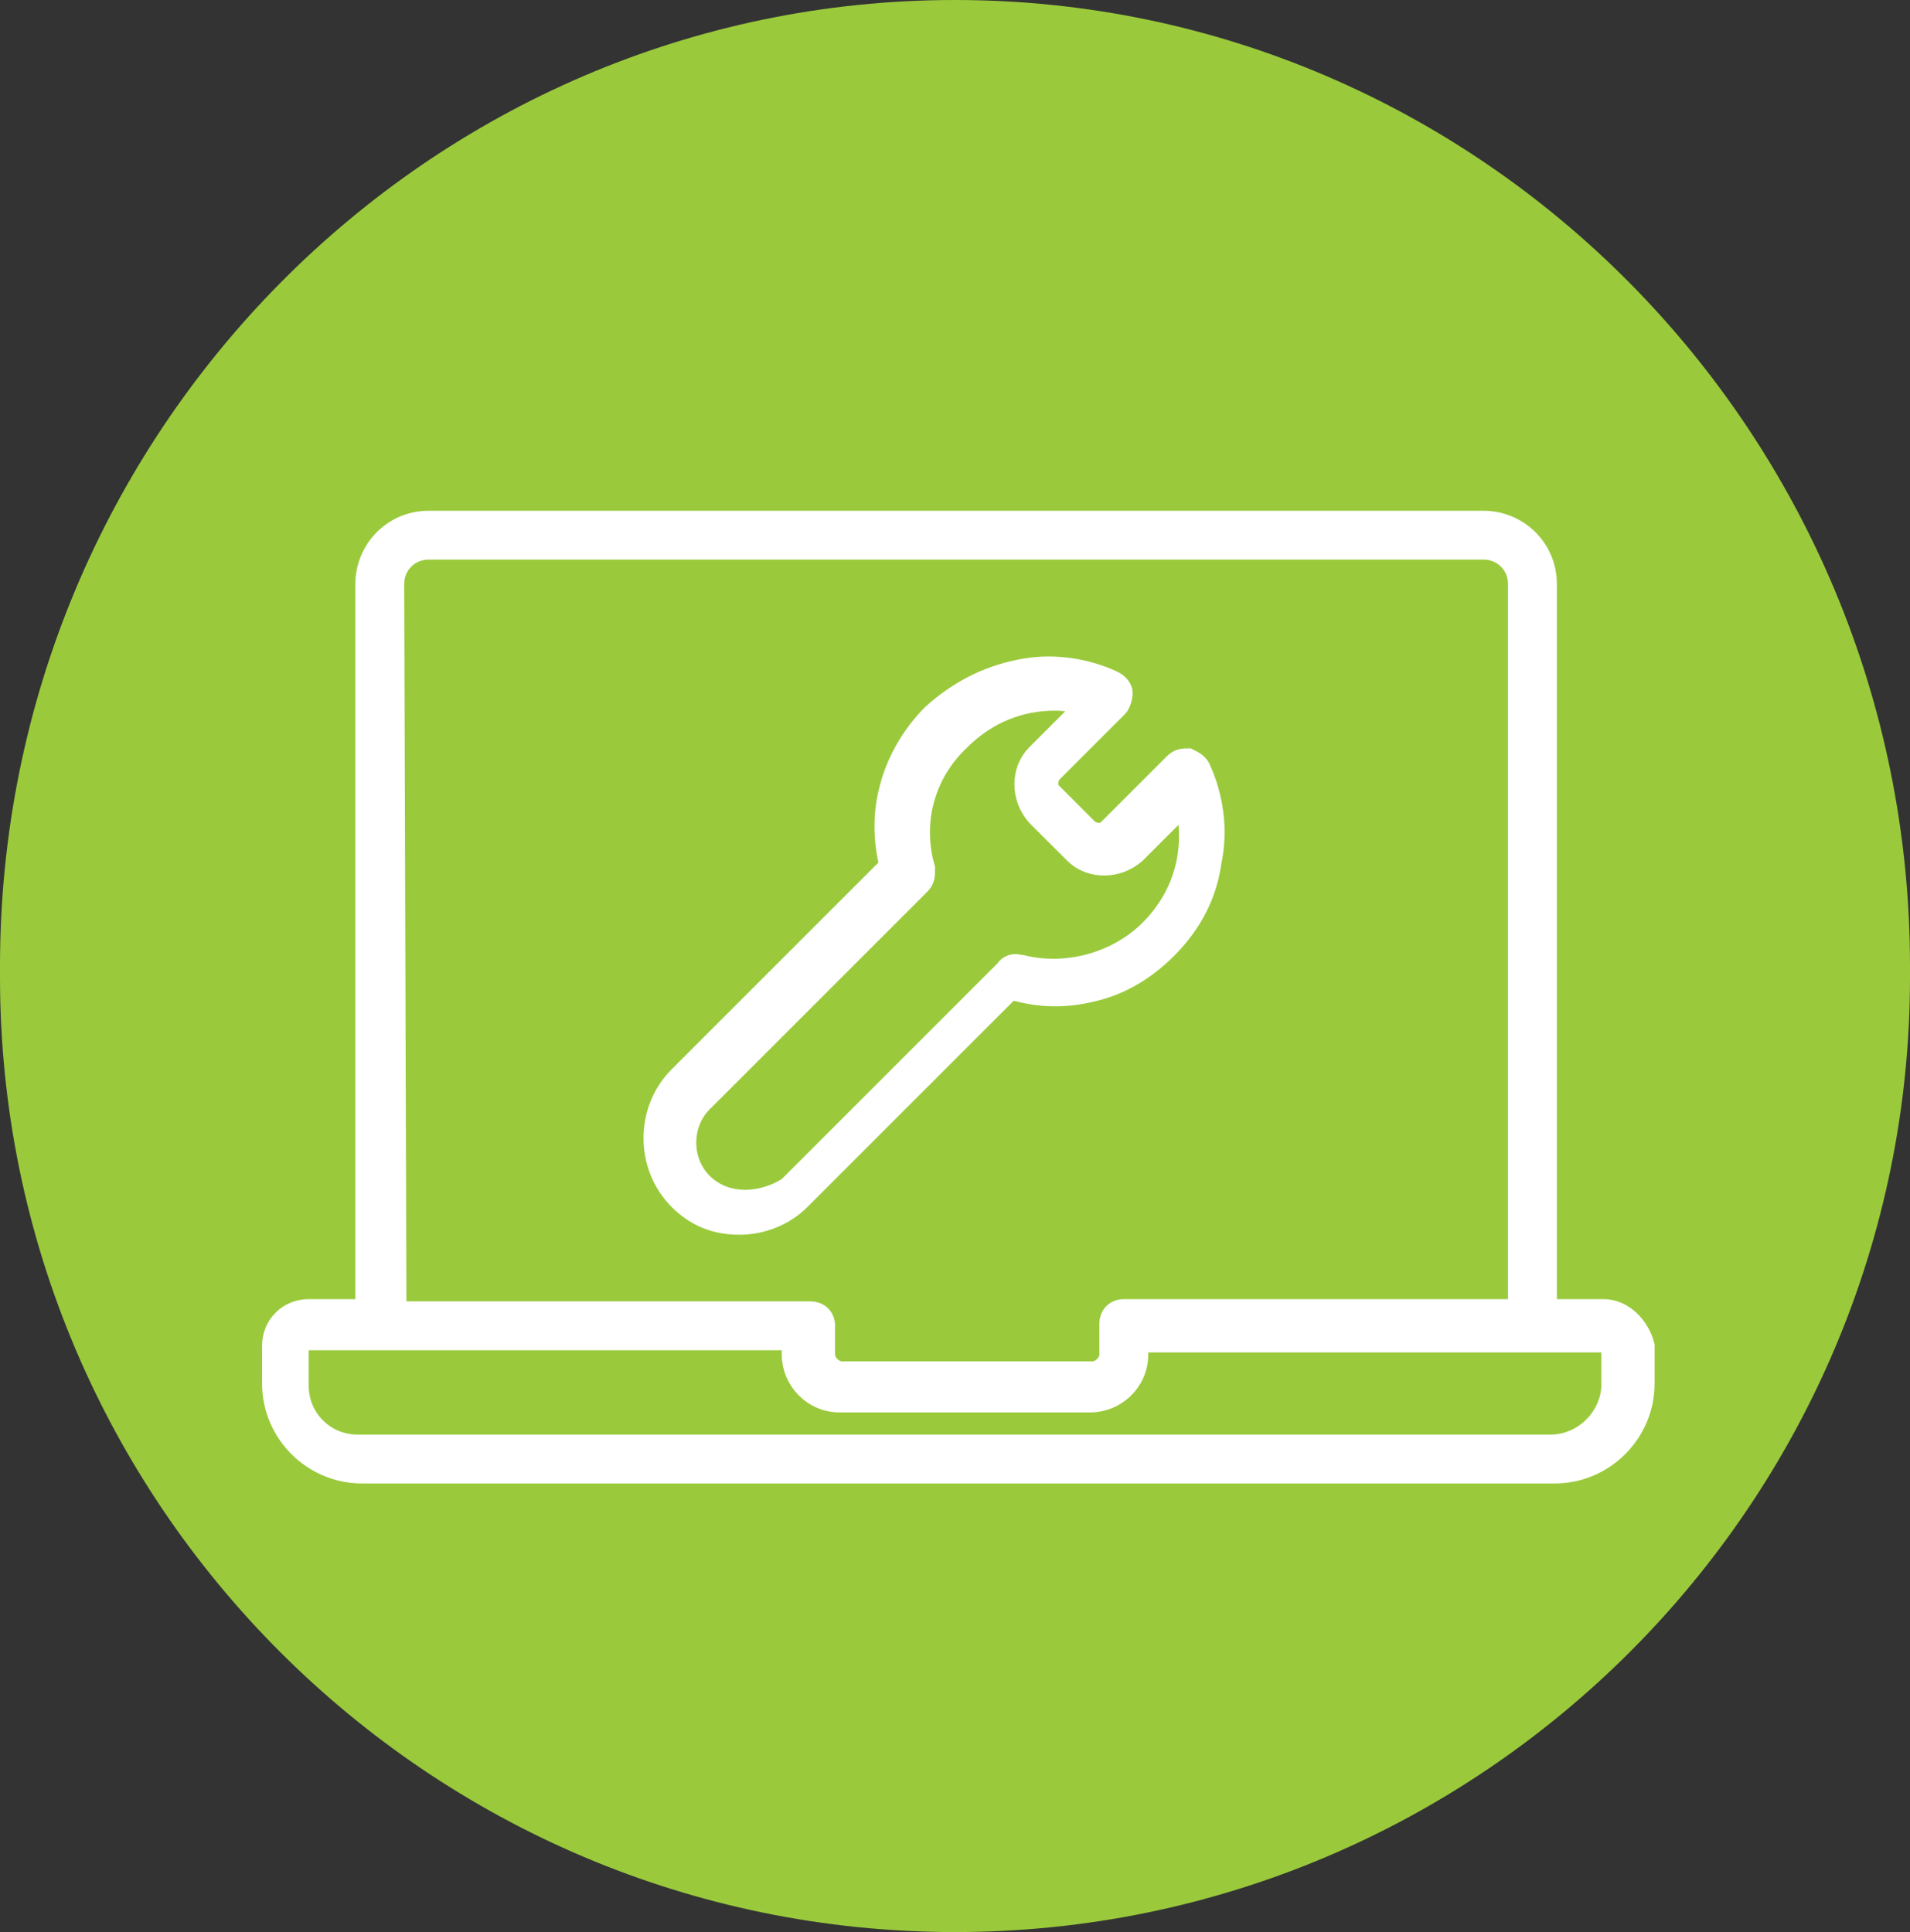
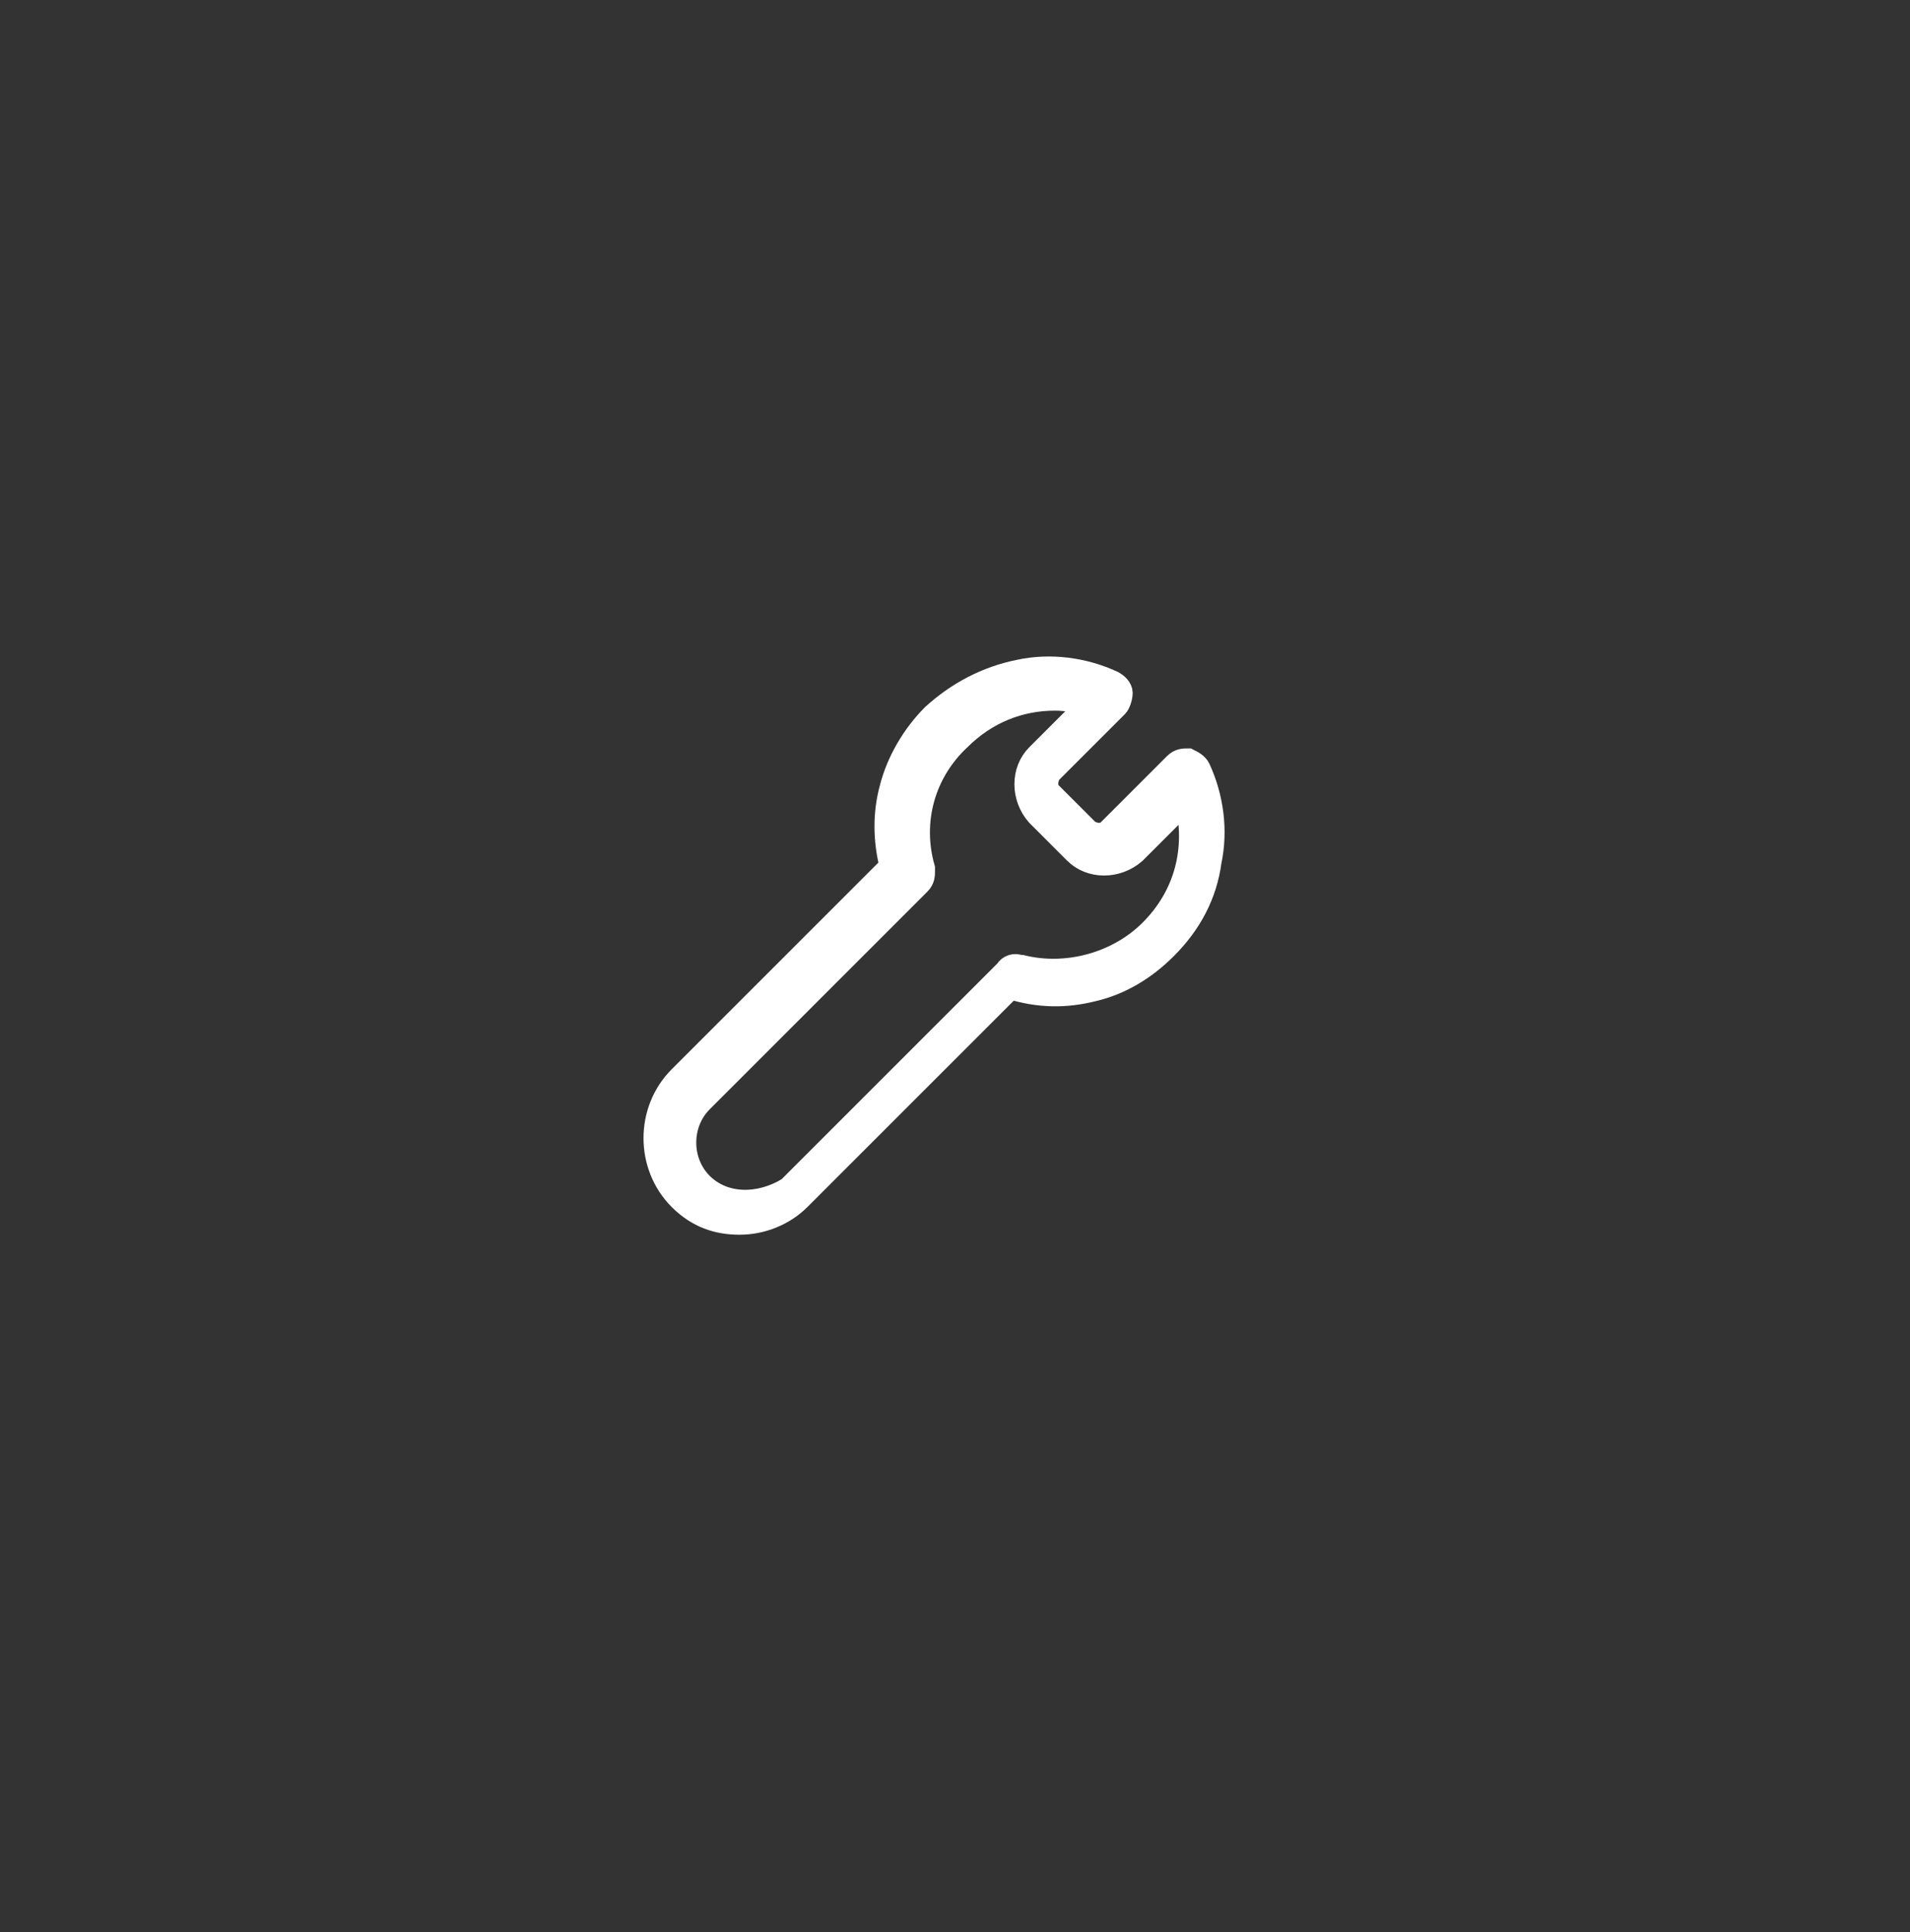
<svg xmlns="http://www.w3.org/2000/svg" version="1.1" id="Layer_1" x="0px" y="0px" viewBox="0 0 86 87" style="enable-background:new 0 0 86 87;" xml:space="preserve">
  <rect x="0" y="0" width="86" height="87" fill="#333333" stroke="none" />
  <style type="text/css">
	.st0{fill:#9ACA3C;}
	.st1{fill:#FFFFFF;stroke:#FFFFFF;stroke-miterlimit:10;}
</style>
  <g>
-     <path id="Path_10298" class="st0" d="M86,43.5C86,19.5,66.7,0,43,0S0,19.5,0,43.5c0,0.1,0,0.2,0,0.3S0,44,0,44   c0,23.7,19.3,43,43,43s43-19.3,43-43c0-0.1,0-0.2,0-0.2S86,43.6,86,43.5z" />
    <g>
-       <path class="st1" d="M72.2,59h-2.6V26.3c0-1.6-1.3-2.8-2.8-2.8H19.3c-1.6,0-2.8,1.3-2.8,2.8V59h-2.6c-0.9,0-1.6,0.7-1.6,1.6v1.7    c0,2.2,1.8,4,4,4H70c2.2,0,4-1.8,4-4v-1.7C73.8,59.8,73.1,59,72.2,59z M69.8,65.1H16.1c-1.5,0-2.7-1.2-2.7-2.7v-1.7    c0-0.2,0.2-0.4,0.4-0.4h2.6h1.3h18V61c0,1.1,0.9,2.1,2.1,2.1h11.3c1.1,0,2.1-0.9,2.1-2.1v-0.6h17.1h1.3h2.6c0.2,0,0.4,0.2,0.4,0.4    v1.7C72.5,63.9,71.3,65.1,69.8,65.1z M17.7,26.3c0-0.9,0.7-1.6,1.6-1.6h47.5c0.9,0,1.6,0.7,1.6,1.6V59H50.6    c-0.4,0-0.6,0.3-0.6,0.6V61c0,0.4-0.4,0.8-0.8,0.8H37.9c-0.4,0-0.8-0.4-0.8-0.8v-1.3c0-0.4-0.3-0.6-0.6-0.6H17.8L17.7,26.3    L17.7,26.3z" />
      <path class="st1" d="M49.2,44.6c1.3-0.3,2.4-1,3.3-1.9c1.1-1.1,1.8-2.4,2-3.9c0.3-1.4,0.1-2.9-0.5-4.2c-0.1-0.2-0.3-0.3-0.5-0.4    c-0.2,0-0.4,0-0.6,0.2l-3,3c-0.2,0.2-0.6,0.2-0.9,0l-1.7-1.7c-0.2-0.2-0.2-0.6,0-0.9l3-3c0.1-0.1,0.2-0.4,0.2-0.6    s-0.2-0.4-0.4-0.5c-1.3-0.6-2.8-0.8-4.2-0.5c-1.5,0.3-2.8,1-3.9,2c-0.9,0.9-1.6,2.1-1.9,3.3c-0.3,1.1-0.3,2.3,0,3.5l-9.5,9.5    c-1.5,1.5-1.5,4,0,5.5c0.8,0.8,1.7,1.1,2.7,1.1s2-0.4,2.7-1.1l9.5-9.5C46.8,44.9,48,44.9,49.2,44.6z M31.6,53.3c-1-1-1-2.7,0-3.7    l9.8-9.8c0.2-0.2,0.2-0.4,0.2-0.6v-0.1c-0.6-2.1,0-4.3,1.6-5.8c1.2-1.2,2.7-1.8,4.3-1.8c0.5,0,1,0.1,1.5,0.2L46.7,34    c-0.7,0.7-0.7,1.9,0,2.7l1.7,1.7c0.7,0.7,1.9,0.7,2.7,0l2.3-2.3c0.5,2.1,0,4.2-1.6,5.8C50.3,43.4,48,44,46,43.5h-0.1    c-0.2-0.1-0.5,0-0.6,0.2l-9.8,9.8C34.2,54.3,32.6,54.3,31.6,53.3z" />
    </g>
  </g>
</svg>